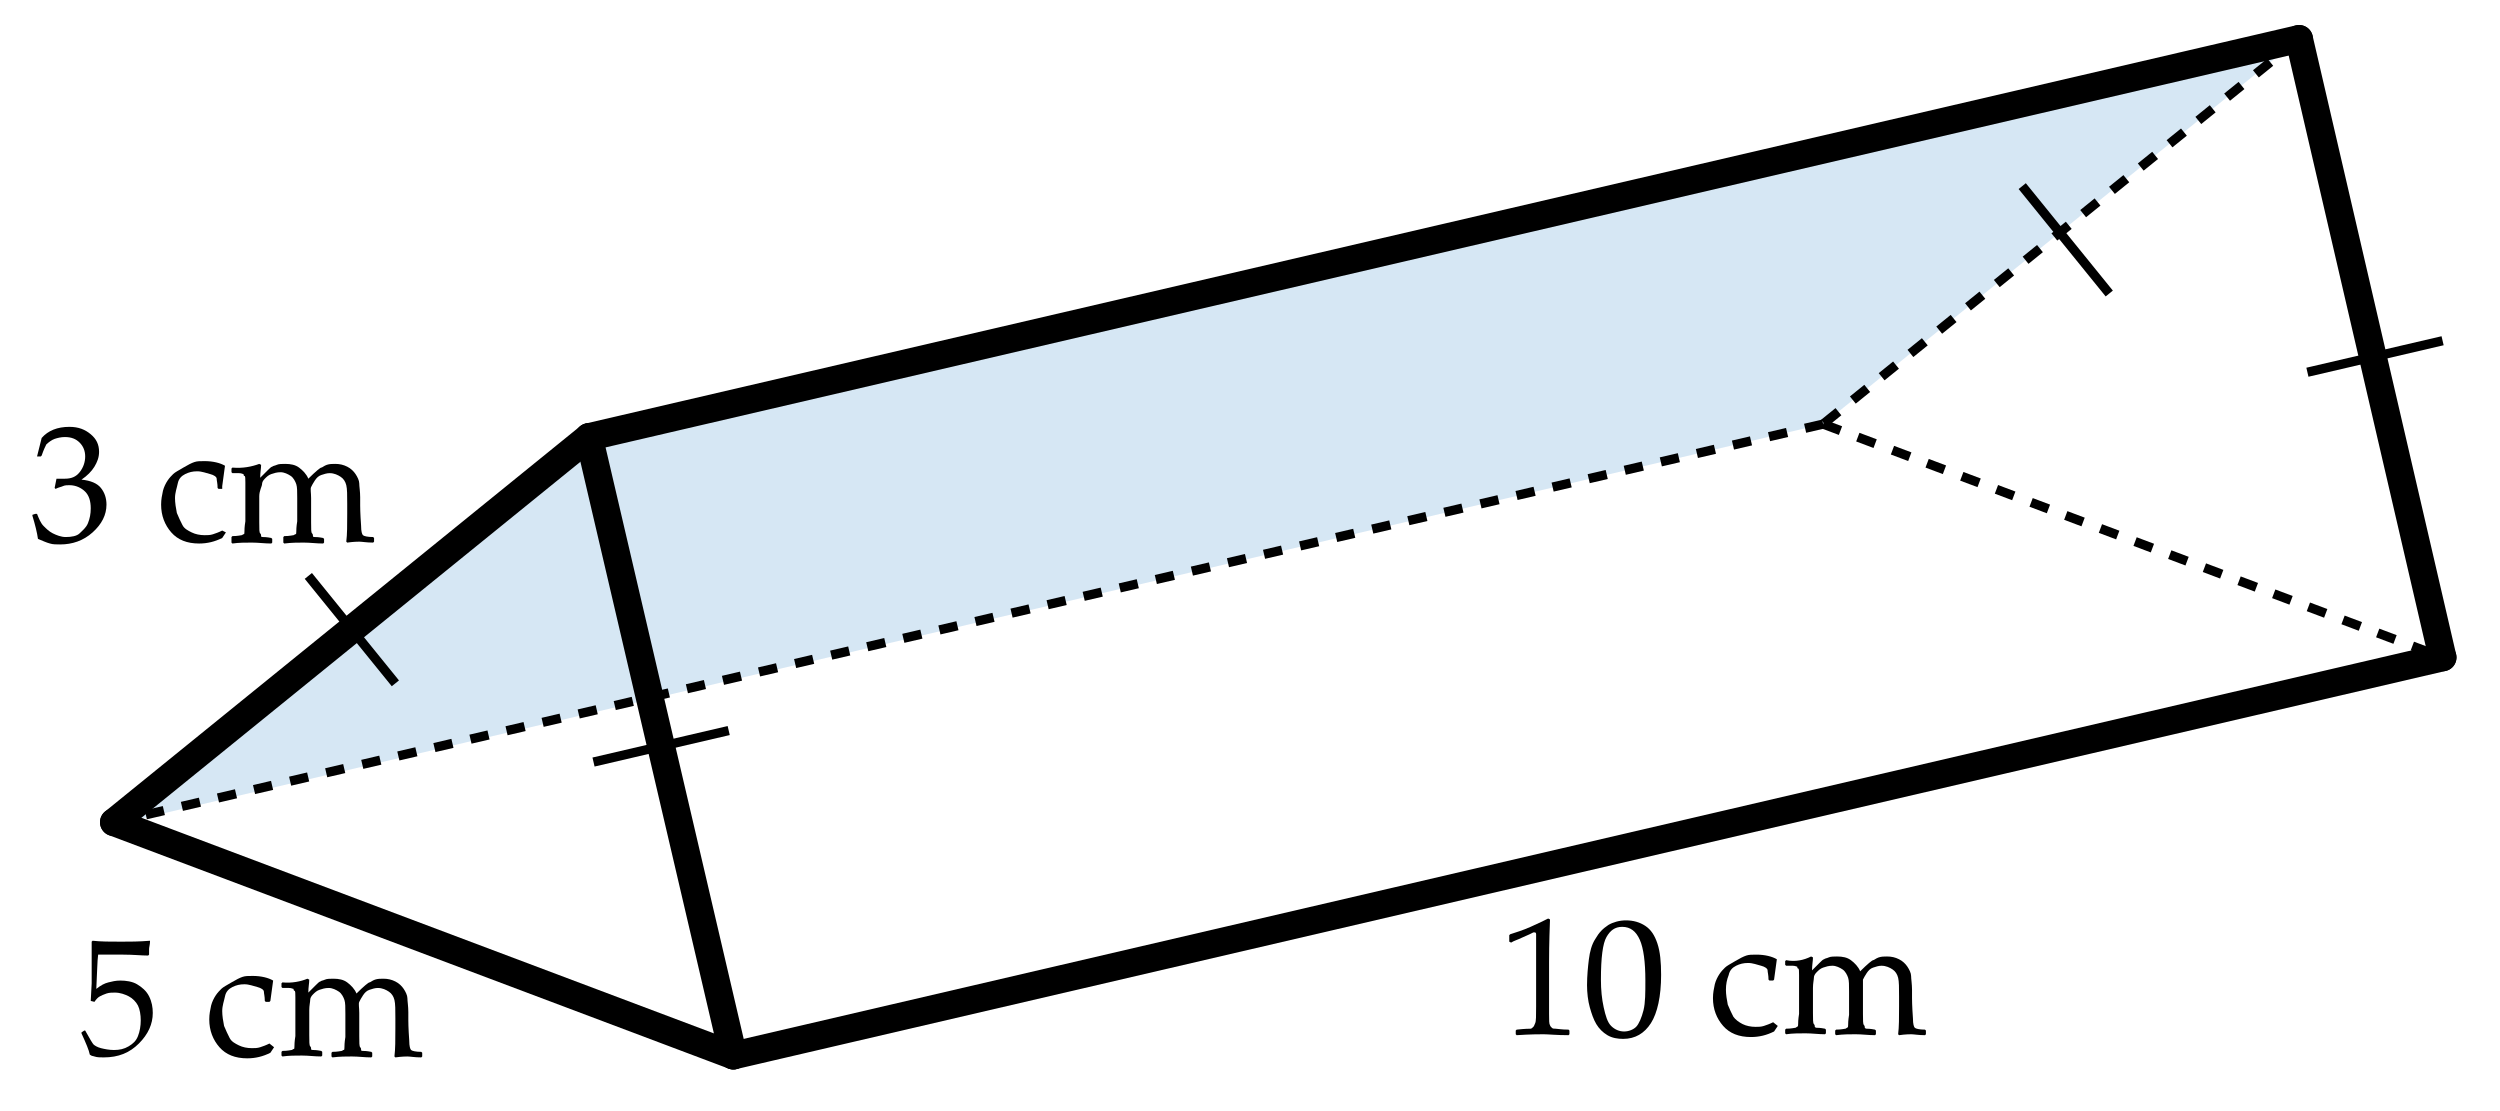
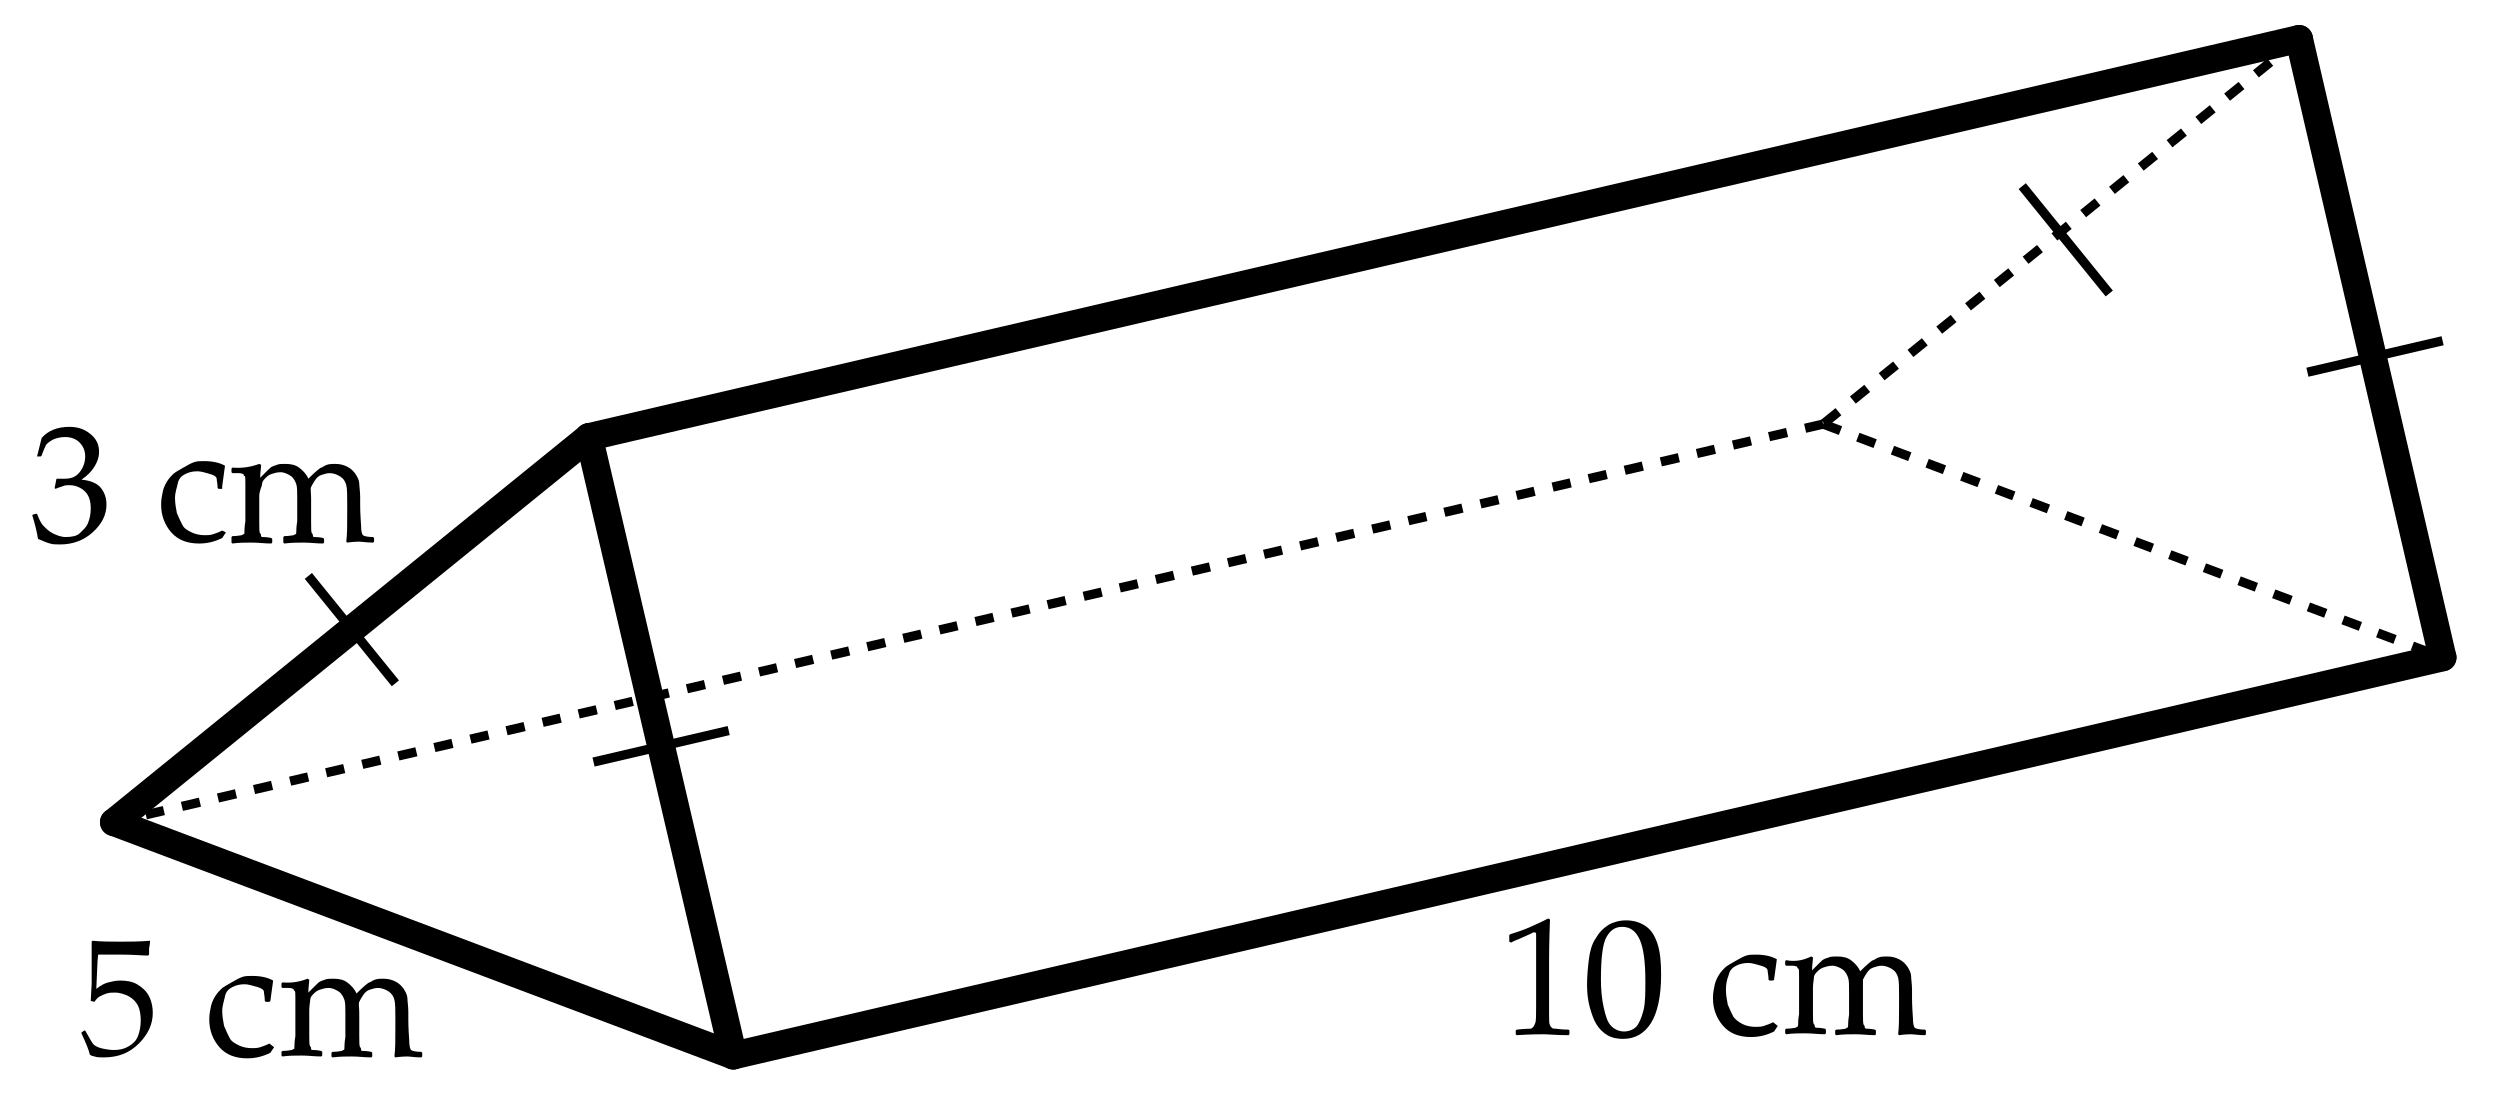
<svg xmlns="http://www.w3.org/2000/svg" version="1.1" id="Layer_1" x="0px" y="0px" viewBox="0 0 270 120" style="enable-background:new 0 0 270 120;" xml:space="preserve">
  <style type="text/css">
	.st0{fill:#FFFFFF;}
	.st1{display:none;}
	.st2{display:inline;fill:#BFD9ED;}
	.st3{opacity:0.8;}
	.st4{fill:#CCE1F1;}
	.st5{display:none;fill:#8FA3B2;}
	.st6{display:none;fill:#BFD9ED;}
	.st7{display:inline;fill:none;stroke:#EDA4B6;stroke-width:9;stroke-linecap:round;stroke-miterlimit:10;}
	.st8{fill:none;stroke:#000000;stroke-width:3;stroke-linecap:round;stroke-miterlimit:10;}
	.st9{fill:none;stroke:#000000;stroke-miterlimit:10;stroke-dasharray:2;}
	.st10{fill:none;stroke:#000000;stroke-miterlimit:10;}
</style>
  <g id="ALL">
    <rect class="st0" width="270" height="120" />
  </g>
  <g id="_x32_" class="st1">
    <polygon class="st2" points="12.3,88.8 63.6,47.2 79.2,114  " />
    <polygon class="st2" points="196.9,45.8 248.3,4.2 263.8,71  " />
  </g>
  <g id="_x33_" class="st3">
-     <polygon class="st4" points="12.7,89 196.9,45.8 248.3,4.2 63.6,47.2  " />
    <polygon class="st5" points="196.9,45.8 263.8,71 79.2,114 12.7,89  " />
    <polygon class="st6" points="248.3,4.2 264.5,71 79.2,114 63.6,47.2  " />
  </g>
  <g id="_x34_" class="st1">
    <line class="st7" x1="12.3" y1="88.8" x2="63.1" y2="47.6" />
  </g>
  <g id="_x31_-">
    <g>
      <path d="M9.7,113.9c-0.1-0.5-0.4-1.2-0.9-2.3l0-0.1l0.3-0.2l0.1,0c0.5,0.9,0.8,1.4,0.9,1.5s0.4,0.3,0.8,0.4s0.9,0.2,1.4,0.2    c0.6,0,1.1-0.1,1.6-0.4s0.8-0.6,1-1.1s0.3-1.1,0.3-1.7c0-0.6-0.1-1.2-0.3-1.6s-0.6-0.8-1-1s-0.9-0.4-1.5-0.4c-0.3,0-0.6,0-0.9,0.1    s-0.5,0.2-0.7,0.3s-0.4,0.3-0.6,0.6l-0.4-0.1l0.1-1.9c0-0.4,0-0.7,0-1.1v-1.6c0-0.5,0-0.9,0-1.3c0-0.3,0-0.4,0-0.5l0.1-0.1    c0.9,0.1,1.9,0.1,3.1,0.1c0.9,0,1.9,0,3.1-0.1l0,0.1c0,0.3-0.1,0.6-0.1,0.8c0,0.1,0,0.3,0,0.6l-0.1,0.1c-0.7,0-1.6-0.1-2.7-0.1    c-1.5,0-2.4,0-2.7,0c-0.1,0.7-0.1,1.9-0.2,3.7c0.5-0.4,0.9-0.6,1.3-0.7c0.4-0.1,0.8-0.2,1.3-0.2c0.6,0,1.3,0.1,1.8,0.4    s1,0.7,1.3,1.3s0.4,1.2,0.4,1.8c0,1.2-0.5,2.3-1.5,3.3c-1,1-2.2,1.5-3.8,1.5c-0.4,0-0.7,0-1-0.1S10,114.1,9.7,113.9z" />
      <path d="M29.6,113.1l-0.4,0.6c-0.8,0.4-1.6,0.6-2.5,0.6c-1.3,0-2.3-0.4-3-1.2s-1.1-1.8-1.1-3c0-0.6,0.1-1,0.2-1.5    c0.1-0.4,0.3-0.8,0.5-1.1s0.4-0.5,0.6-0.7s0.6-0.4,1.1-0.7s0.9-0.5,1.2-0.6s0.6-0.1,1.1-0.1c0.9,0,1.7,0.2,2.2,0.5    c-0.1,0.7-0.2,1.4-0.3,2.2l-0.1,0.1h-0.4l-0.1-0.1c0-0.5-0.1-0.8-0.1-1s-0.3-0.4-0.7-0.5s-0.9-0.3-1.4-0.3s-0.9,0.1-1.3,0.3    c-0.4,0.2-0.7,0.5-0.8,1s-0.3,1-0.3,1.6c0,0.5,0.1,1.1,0.2,1.6c0.2,0.5,0.4,0.9,0.6,1.3s0.6,0.6,1,0.8s0.9,0.3,1.4,0.3    c0.3,0,0.6,0,0.9-0.1s0.6-0.2,1-0.4L29.6,113.1z" />
      <path d="M33.2,105.7l0.2,0.1c0,0.4-0.1,0.8-0.1,1.4l0.8-0.8c0.2-0.2,0.4-0.4,0.5-0.4c0.1-0.1,0.3-0.1,0.5-0.2s0.6-0.1,0.9-0.1    c0.6,0,1.1,0.1,1.5,0.4c0.4,0.3,0.8,0.7,1,1.2c0.8-0.8,1.3-1.2,1.4-1.2s0.3-0.2,0.6-0.3c0.3-0.1,0.6-0.1,0.9-0.1    c0.5,0,0.9,0.1,1.3,0.3s0.7,0.5,0.9,0.8s0.4,0.7,0.4,1s0.1,0.9,0.1,1.5v0.9c0,0.1,0,0.8,0.1,2.2c0,0.6,0.1,0.9,0.2,1    s0.5,0.2,1.1,0.2l0.1,0.1v0.4l-0.1,0.1c-0.7,0-1.2-0.1-1.5-0.1c-0.1,0-0.6,0-1.3,0.1l-0.1-0.1c0.1-0.8,0.1-1.8,0.1-3V110    c0-0.9,0-1.6-0.1-2s-0.3-0.7-0.6-0.9c-0.3-0.2-0.7-0.4-1.2-0.4c-0.3,0-0.6,0.1-0.9,0.2c-0.3,0.1-0.5,0.3-0.7,0.6    c-0.2,0.3-0.3,0.5-0.4,0.7s0,0.6,0,1.2v1.1c0,0.3,0,0.7,0,1.4s0,1.1,0.1,1.2s0.1,0.2,0.1,0.3s0.1,0.1,0.2,0.1c0.1,0,0.4,0,0.9,0.1    l0.1,0.1v0.4l-0.1,0.1c-0.7,0-1.4-0.1-2.1-0.1c-0.6,0-1.3,0-2.1,0.1l-0.1-0.1v-0.4l0.1-0.1c0.6,0,0.9-0.1,1-0.1s0.1-0.1,0.2-0.1    s0.1-0.1,0.1-0.3c0-0.1,0-0.5,0.1-1.1c0-0.6,0-1.1,0-1.5v-1c0-0.7,0-1.2-0.1-1.5s-0.3-0.7-0.6-0.9s-0.7-0.4-1.1-0.4    c-0.4,0-0.7,0.1-1,0.2c-0.3,0.1-0.5,0.3-0.7,0.5c-0.2,0.2-0.3,0.4-0.3,0.6s-0.1,0.6-0.1,1.1v1.3c0,0.3,0,0.7,0,1.4s0,1.1,0.1,1.2    s0.1,0.2,0.1,0.3s0.1,0.1,0.2,0.1c0.1,0,0.4,0,0.9,0.1l0.1,0.1v0.4l-0.1,0.1c-0.7,0-1.4-0.1-2.1-0.1c-0.7,0-1.4,0-2.1,0.1    l-0.1-0.1v-0.4l0.1-0.1c0.6,0,0.9-0.1,1-0.1s0.1-0.1,0.2-0.1s0.1-0.1,0.1-0.3c0-0.1,0-0.5,0.1-1.1c0-0.6,0-1.1,0-1.5v-1.7    c0-0.2,0-0.6,0-1s0-0.7-0.1-0.7s-0.1-0.2-0.1-0.2c-0.1,0-0.2-0.1-0.5-0.1l-0.7,0l-0.1-0.1v-0.4l0.1-0.1    C31.5,106.2,32.5,106,33.2,105.7z" />
    </g>
    <g>
      <path d="M4.1,58.2c-0.1-0.7-0.3-1.5-0.6-2.5l0-0.1l0.3-0.1L4,55.5c0.2,0.5,0.4,1,0.7,1.3s0.6,0.6,1,0.8S6.6,58,7.1,58    c0.6,0,1.2-0.1,1.5-0.4s0.7-0.6,0.9-1.1s0.3-1,0.3-1.6c0-0.8-0.2-1.4-0.6-1.8s-1-0.7-1.7-0.7c-0.2,0-0.5,0-0.7,0.1    S6.4,52.6,6,52.8l-0.1-0.1l0.2-1c0.5,0,0.8,0,0.9,0c0.7,0,1.2-0.2,1.6-0.7s0.6-1.1,0.6-1.7c0-0.6-0.2-1.1-0.6-1.5    s-0.9-0.6-1.6-0.6c-0.4,0-0.8,0.1-1.1,0.2s-0.7,0.4-0.9,0.6c-0.1,0.2-0.3,0.6-0.5,1.2l-0.1,0.1H4.1L4,49.3l0.5-2    c0.7-0.8,1.7-1.2,3-1.2c1,0,1.7,0.3,2.3,0.8c0.6,0.5,0.9,1.1,0.9,1.9c0,0.6-0.2,1.1-0.5,1.6s-0.8,1-1.4,1.4c1,0.1,1.7,0.4,2.1,0.9    c0.4,0.5,0.6,1.1,0.6,1.8c0,1.1-0.5,2.1-1.5,3s-2.2,1.3-3.5,1.3c-0.4,0-0.8,0-1.1-0.1C5,58.6,4.6,58.4,4.1,58.2z" />
      <path d="M24.4,57.5L24,58.1c-0.8,0.4-1.6,0.6-2.5,0.6c-1.3,0-2.3-0.4-3-1.2s-1.1-1.8-1.1-3c0-0.6,0.1-1,0.2-1.5    c0.1-0.4,0.3-0.8,0.5-1.1s0.4-0.5,0.6-0.7s0.6-0.4,1.1-0.7s0.9-0.5,1.2-0.6s0.6-0.1,1.1-0.1c0.9,0,1.7,0.2,2.2,0.5    c-0.1,0.7-0.2,1.4-0.3,2.2L24,52.8h-0.4l-0.1-0.1c0-0.5-0.1-0.8-0.1-1s-0.3-0.4-0.7-0.5s-0.9-0.3-1.4-0.3s-0.9,0.1-1.3,0.3    c-0.4,0.2-0.7,0.5-0.8,1s-0.3,1-0.3,1.6c0,0.5,0.1,1.1,0.2,1.6c0.2,0.5,0.4,0.9,0.6,1.3s0.6,0.6,1,0.8s0.9,0.3,1.4,0.3    c0.3,0,0.6,0,0.9-0.1s0.6-0.2,1-0.4L24.4,57.5z" />
      <path d="M28,50.1l0.2,0.1c0,0.4-0.1,0.8-0.1,1.4l0.8-0.8c0.2-0.2,0.4-0.4,0.5-0.4c0.1-0.1,0.3-0.1,0.5-0.2s0.6-0.1,0.9-0.1    c0.6,0,1.1,0.1,1.5,0.4c0.4,0.3,0.8,0.7,1,1.2c0.8-0.8,1.3-1.2,1.4-1.2s0.3-0.2,0.6-0.3c0.3-0.1,0.6-0.1,0.9-0.1    c0.5,0,0.9,0.1,1.3,0.3s0.7,0.5,0.9,0.8s0.4,0.7,0.4,1s0.1,0.9,0.1,1.5v0.9c0,0.1,0,0.8,0.1,2.2c0,0.6,0.1,0.9,0.2,1    s0.5,0.2,1.1,0.2l0.1,0.1v0.4l-0.1,0.1c-0.7,0-1.2-0.1-1.5-0.1c-0.1,0-0.6,0-1.3,0.1l-0.1-0.1c0.1-0.8,0.1-1.8,0.1-3v-1.1    c0-0.9,0-1.6-0.1-2s-0.3-0.7-0.6-0.9c-0.3-0.2-0.7-0.4-1.2-0.4c-0.3,0-0.6,0.1-0.9,0.2c-0.3,0.1-0.5,0.3-0.7,0.6    c-0.2,0.3-0.3,0.5-0.4,0.7s0,0.6,0,1.2v1.1c0,0.3,0,0.7,0,1.5s0,1.1,0.1,1.2s0.1,0.2,0.1,0.3s0.1,0.1,0.2,0.1c0.1,0,0.4,0,0.9,0.1    l0.1,0.1v0.4l-0.1,0.1c-0.7,0-1.4-0.1-2.1-0.1c-0.6,0-1.3,0-2.1,0.1l-0.1-0.1V58l0.1-0.1c0.6,0,0.9-0.1,1-0.1s0.1-0.1,0.2-0.1    s0.1-0.1,0.1-0.3c0-0.1,0-0.5,0.1-1.1c0-0.6,0-1.1,0-1.5v-1c0-0.7,0-1.2-0.1-1.5s-0.3-0.7-0.6-0.9s-0.7-0.4-1.1-0.4    c-0.4,0-0.7,0.1-1,0.2c-0.3,0.1-0.5,0.3-0.7,0.5c-0.2,0.2-0.3,0.4-0.3,0.6S28,53,28,53.6v1.3c0,0.3,0,0.7,0,1.5s0,1.1,0.1,1.2    s0.1,0.2,0.1,0.3s0.1,0.1,0.2,0.1c0.1,0,0.4,0,0.9,0.1l0.1,0.1v0.4l-0.1,0.1c-0.7,0-1.4-0.1-2.1-0.1c-0.7,0-1.4,0-2.1,0.1    l-0.1-0.1V58l0.1-0.1c0.6,0,0.9-0.1,1-0.1s0.1-0.1,0.2-0.1s0.1-0.1,0.1-0.3c0-0.1,0-0.5,0.1-1.1c0-0.6,0-1.1,0-1.5v-1.7    c0-0.2,0-0.6,0-1s0-0.7-0.1-0.7s-0.1-0.2-0.1-0.2c-0.1,0-0.2-0.1-0.5-0.1l-0.7,0l-0.1-0.1v-0.4l0.1-0.1    C26.2,50.6,27.2,50.4,28,50.1z" />
    </g>
    <g>
      <path d="M163.2,101.8l-0.2-0.1L163,101l0.1-0.1c0.6-0.2,1.3-0.4,2.2-0.8s1.5-0.7,1.9-0.9l0.2,0.1c-0.1,2.6-0.1,4.1-0.1,4.6v3.3    c0,0.8,0,1.6,0,2.3c0,0.7,0,1.1,0.1,1.2c0,0.1,0.1,0.2,0.2,0.3s0.2,0.1,0.4,0.1c0.2,0,0.6,0.1,1.4,0.1l0.1,0.1v0.4l-0.1,0.1    c-1.3,0-2.2-0.1-2.7-0.1c-0.4,0-1.4,0-2.9,0.1l-0.1-0.1v-0.4l0.1-0.1c0.9-0.1,1.4-0.1,1.5-0.1s0.2-0.1,0.3-0.2    c0.1-0.1,0.1-0.2,0.2-0.4s0.1-0.8,0.1-1.8s0-1.5,0-1.5v-3.5c0-1.7,0-2.6,0-2.8s-0.1-0.2-0.2-0.2c0,0-0.1,0-0.1,0s-0.2,0.1-0.4,0.2    l-0.9,0.4C163.9,101.5,163.5,101.6,163.2,101.8z" />
      <path d="M171.4,106.4c0-1,0.1-2,0.2-2.8c0.1-0.8,0.3-1.6,0.7-2.2c0.4-0.7,0.8-1.1,1.4-1.5c0.5-0.3,1.2-0.5,1.9-0.5    c0.8,0,1.5,0.2,2.1,0.6s1,1,1.3,1.9s0.4,2,0.4,3.4c0,2.3-0.4,4.1-1.1,5.2s-1.7,1.7-3,1.7c-0.6,0-1.2-0.1-1.7-0.4s-0.9-0.7-1.2-1.2    s-0.5-1.1-0.7-1.8S171.4,107.2,171.4,106.4z M172.9,105.8c0,1.1,0.1,2.1,0.3,3s0.4,1.6,0.8,2c0.4,0.4,0.9,0.6,1.4,0.6    c0.5,0,1-0.2,1.3-0.5s0.6-1,0.8-1.8s0.2-1.9,0.2-3.2c0-2-0.2-3.5-0.6-4.4s-1-1.4-1.9-1.4c-0.8,0-1.3,0.4-1.7,1.1    S172.9,103.4,172.9,105.8z" />
      <path d="M192,110.8l-0.4,0.6c-0.8,0.4-1.6,0.6-2.5,0.6c-1.3,0-2.3-0.4-3-1.2s-1.1-1.8-1.1-3c0-0.6,0.1-1,0.2-1.5    c0.1-0.4,0.3-0.8,0.5-1.1s0.4-0.5,0.6-0.7s0.6-0.4,1.1-0.7s0.9-0.5,1.2-0.6c0.3-0.1,0.6-0.1,1.1-0.1c0.9,0,1.7,0.2,2.2,0.5    c-0.1,0.7-0.2,1.4-0.3,2.2l-0.1,0.1h-0.4l-0.1-0.1c0-0.5-0.1-0.8-0.1-1s-0.3-0.4-0.7-0.5s-0.9-0.3-1.4-0.3s-0.9,0.1-1.3,0.3    c-0.4,0.2-0.7,0.5-0.8,1c-0.2,0.5-0.3,1-0.3,1.6c0,0.5,0.1,1.1,0.2,1.6c0.2,0.5,0.4,0.9,0.6,1.3c0.2,0.3,0.6,0.6,1,0.8    s0.9,0.3,1.4,0.3c0.3,0,0.6,0,0.9-0.1s0.6-0.2,1-0.4L192,110.8z" />
      <path d="M195.6,103.3l0.2,0.1c0,0.4-0.1,0.8-0.1,1.4l0.8-0.8c0.2-0.2,0.4-0.4,0.5-0.4c0.1-0.1,0.3-0.1,0.5-0.2s0.6-0.1,0.9-0.1    c0.6,0,1.1,0.1,1.5,0.4c0.4,0.3,0.8,0.7,1,1.2c0.8-0.8,1.3-1.2,1.4-1.2s0.3-0.2,0.6-0.3c0.3-0.1,0.6-0.1,0.9-0.1    c0.5,0,0.9,0.1,1.3,0.3s0.7,0.5,0.9,0.8s0.4,0.7,0.4,1s0.1,0.9,0.1,1.5v0.9c0,0.1,0,0.8,0.1,2.2c0,0.6,0.1,0.9,0.2,1    s0.5,0.2,1.1,0.2l0.1,0.1v0.4l-0.1,0.1c-0.7,0-1.2-0.1-1.5-0.1c-0.1,0-0.6,0-1.3,0.1l-0.1-0.1c0.1-0.8,0.1-1.8,0.1-3v-1.1    c0-0.9,0-1.6-0.1-2c-0.1-0.4-0.3-0.7-0.6-0.9c-0.3-0.2-0.7-0.4-1.2-0.4c-0.3,0-0.6,0.1-0.9,0.2c-0.3,0.1-0.5,0.3-0.7,0.6    c-0.2,0.3-0.3,0.5-0.4,0.7c0,0.2,0,0.6,0,1.2v1.1c0,0.3,0,0.7,0,1.4s0,1.1,0.1,1.2s0.1,0.2,0.1,0.3c0.1,0.1,0.1,0.1,0.2,0.1    c0.1,0,0.4,0,0.9,0.1l0.1,0.1v0.4l-0.1,0.1c-0.7,0-1.4-0.1-2.1-0.1c-0.6,0-1.3,0-2.1,0.1l-0.1-0.1v-0.4l0.1-0.1    c0.6,0,0.9-0.1,1-0.1s0.1-0.1,0.2-0.1c0.1-0.1,0.1-0.1,0.1-0.3c0-0.1,0-0.5,0.1-1.1c0-0.6,0-1.1,0-1.5v-1c0-0.7,0-1.2-0.1-1.5    s-0.3-0.7-0.6-0.9s-0.7-0.4-1.1-0.4c-0.4,0-0.7,0.1-1,0.2c-0.3,0.1-0.5,0.3-0.7,0.5c-0.2,0.2-0.3,0.4-0.3,0.6s-0.1,0.6-0.1,1.1    v1.3c0,0.3,0,0.7,0,1.4s0,1.1,0.1,1.2s0.1,0.2,0.1,0.3c0.1,0.1,0.1,0.1,0.2,0.1c0.1,0,0.4,0,0.9,0.1l0.1,0.1v0.4l-0.1,0.1    c-0.7,0-1.4-0.1-2.1-0.1c-0.7,0-1.4,0-2.1,0.1l-0.1-0.1v-0.4l0.1-0.1c0.6,0,0.9-0.1,1-0.1s0.1-0.1,0.2-0.1    c0.1-0.1,0.1-0.1,0.1-0.3c0-0.1,0-0.5,0.1-1.1c0-0.6,0-1.1,0-1.5v-1.7c0-0.2,0-0.6,0-1s0-0.7-0.1-0.7s-0.1-0.2-0.1-0.2    c-0.1,0-0.2-0.1-0.5-0.1l-0.7,0l-0.1-0.1v-0.4l0.1-0.1C193.9,103.9,194.8,103.7,195.6,103.3z" />
    </g>
    <line class="st8" x1="12.3" y1="88.8" x2="79.2" y2="114" />
    <line class="st8" x1="79.2" y1="114" x2="63.6" y2="47.2" />
    <line class="st8" x1="63.6" y1="47.2" x2="12.3" y2="88.8" />
    <line class="st9" x1="196.9" y1="45.8" x2="263.8" y2="71" />
    <line class="st9" x1="248.3" y1="4.2" x2="196.9" y2="45.8" />
    <line class="st8" x1="263.8" y1="71" x2="248.3" y2="4.2" />
    <line class="st8" x1="63.6" y1="47.2" x2="248.3" y2="4.2" />
    <line class="st9" x1="196.9" y1="45.8" x2="12.3" y2="88.8" />
    <line class="st8" x1="79.2" y1="114" x2="263.8" y2="71" />
    <line class="st10" x1="33.3" y1="62.2" x2="42.7" y2="73.8" />
    <line class="st10" x1="78.7" y1="78.9" x2="64.1" y2="82.3" />
    <line class="st10" x1="218.4" y1="20.1" x2="227.8" y2="31.7" />
    <line class="st10" x1="263.8" y1="36.8" x2="249.2" y2="40.2" />
  </g>
</svg>